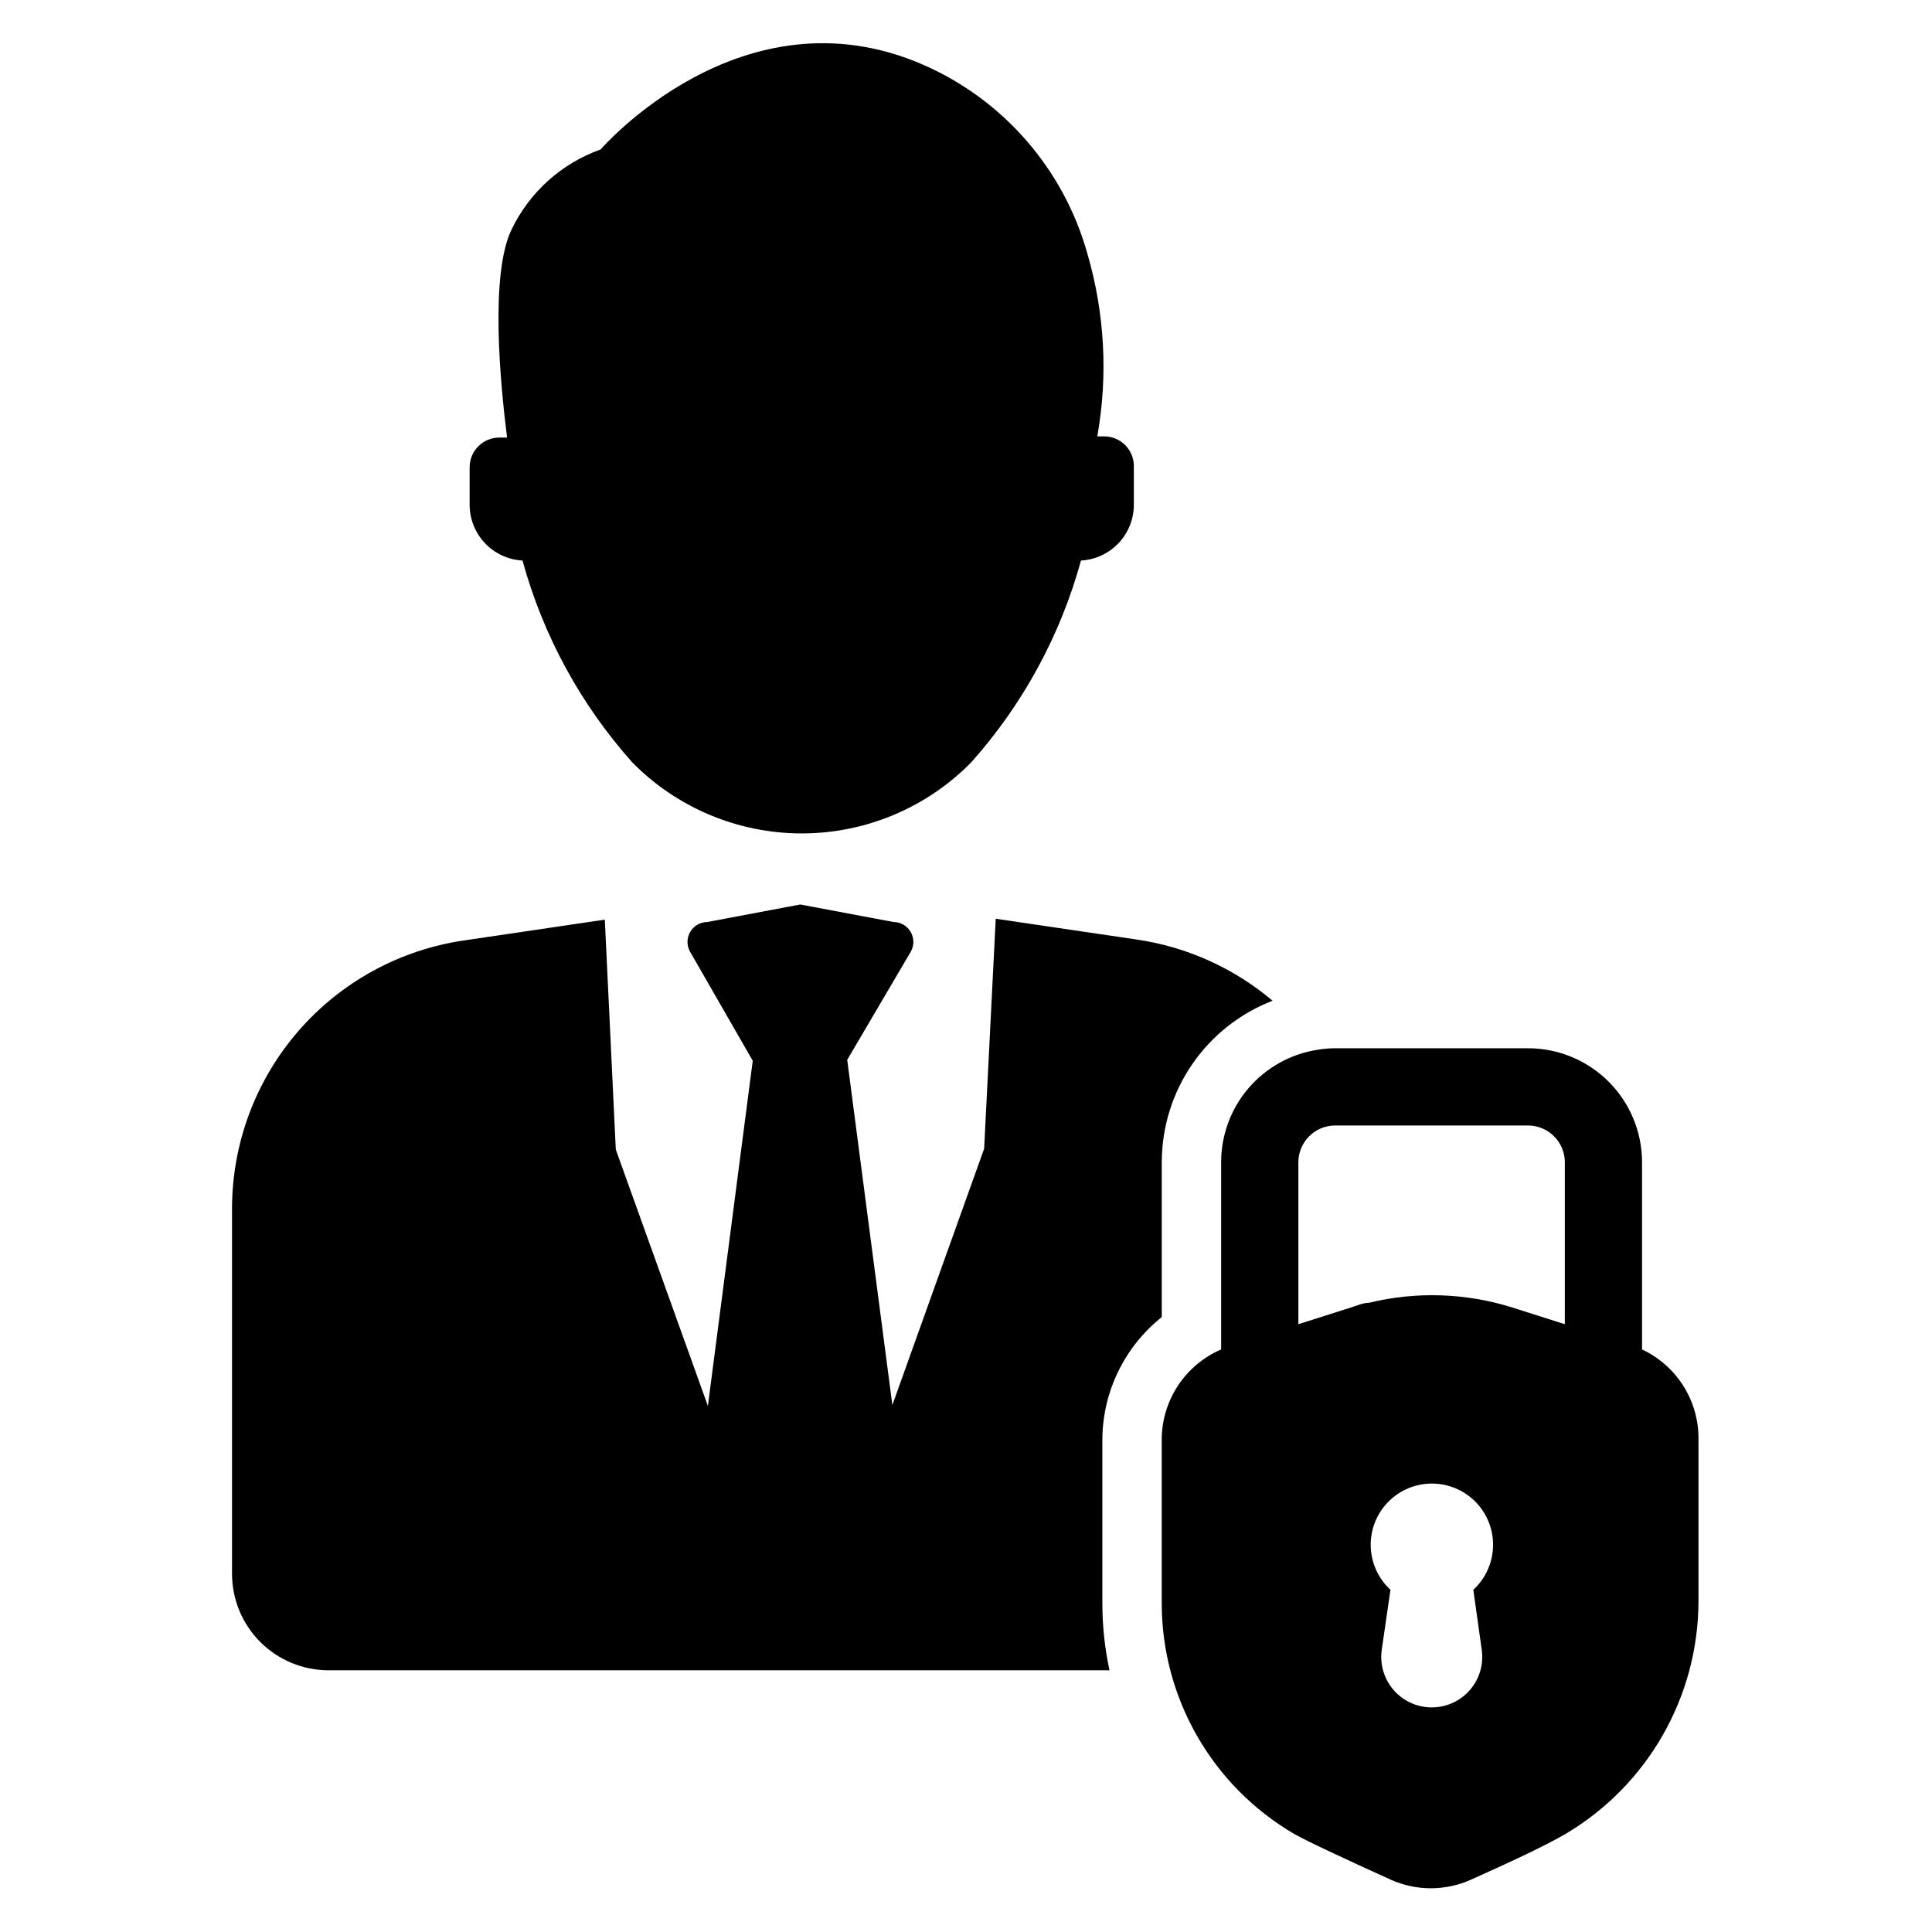
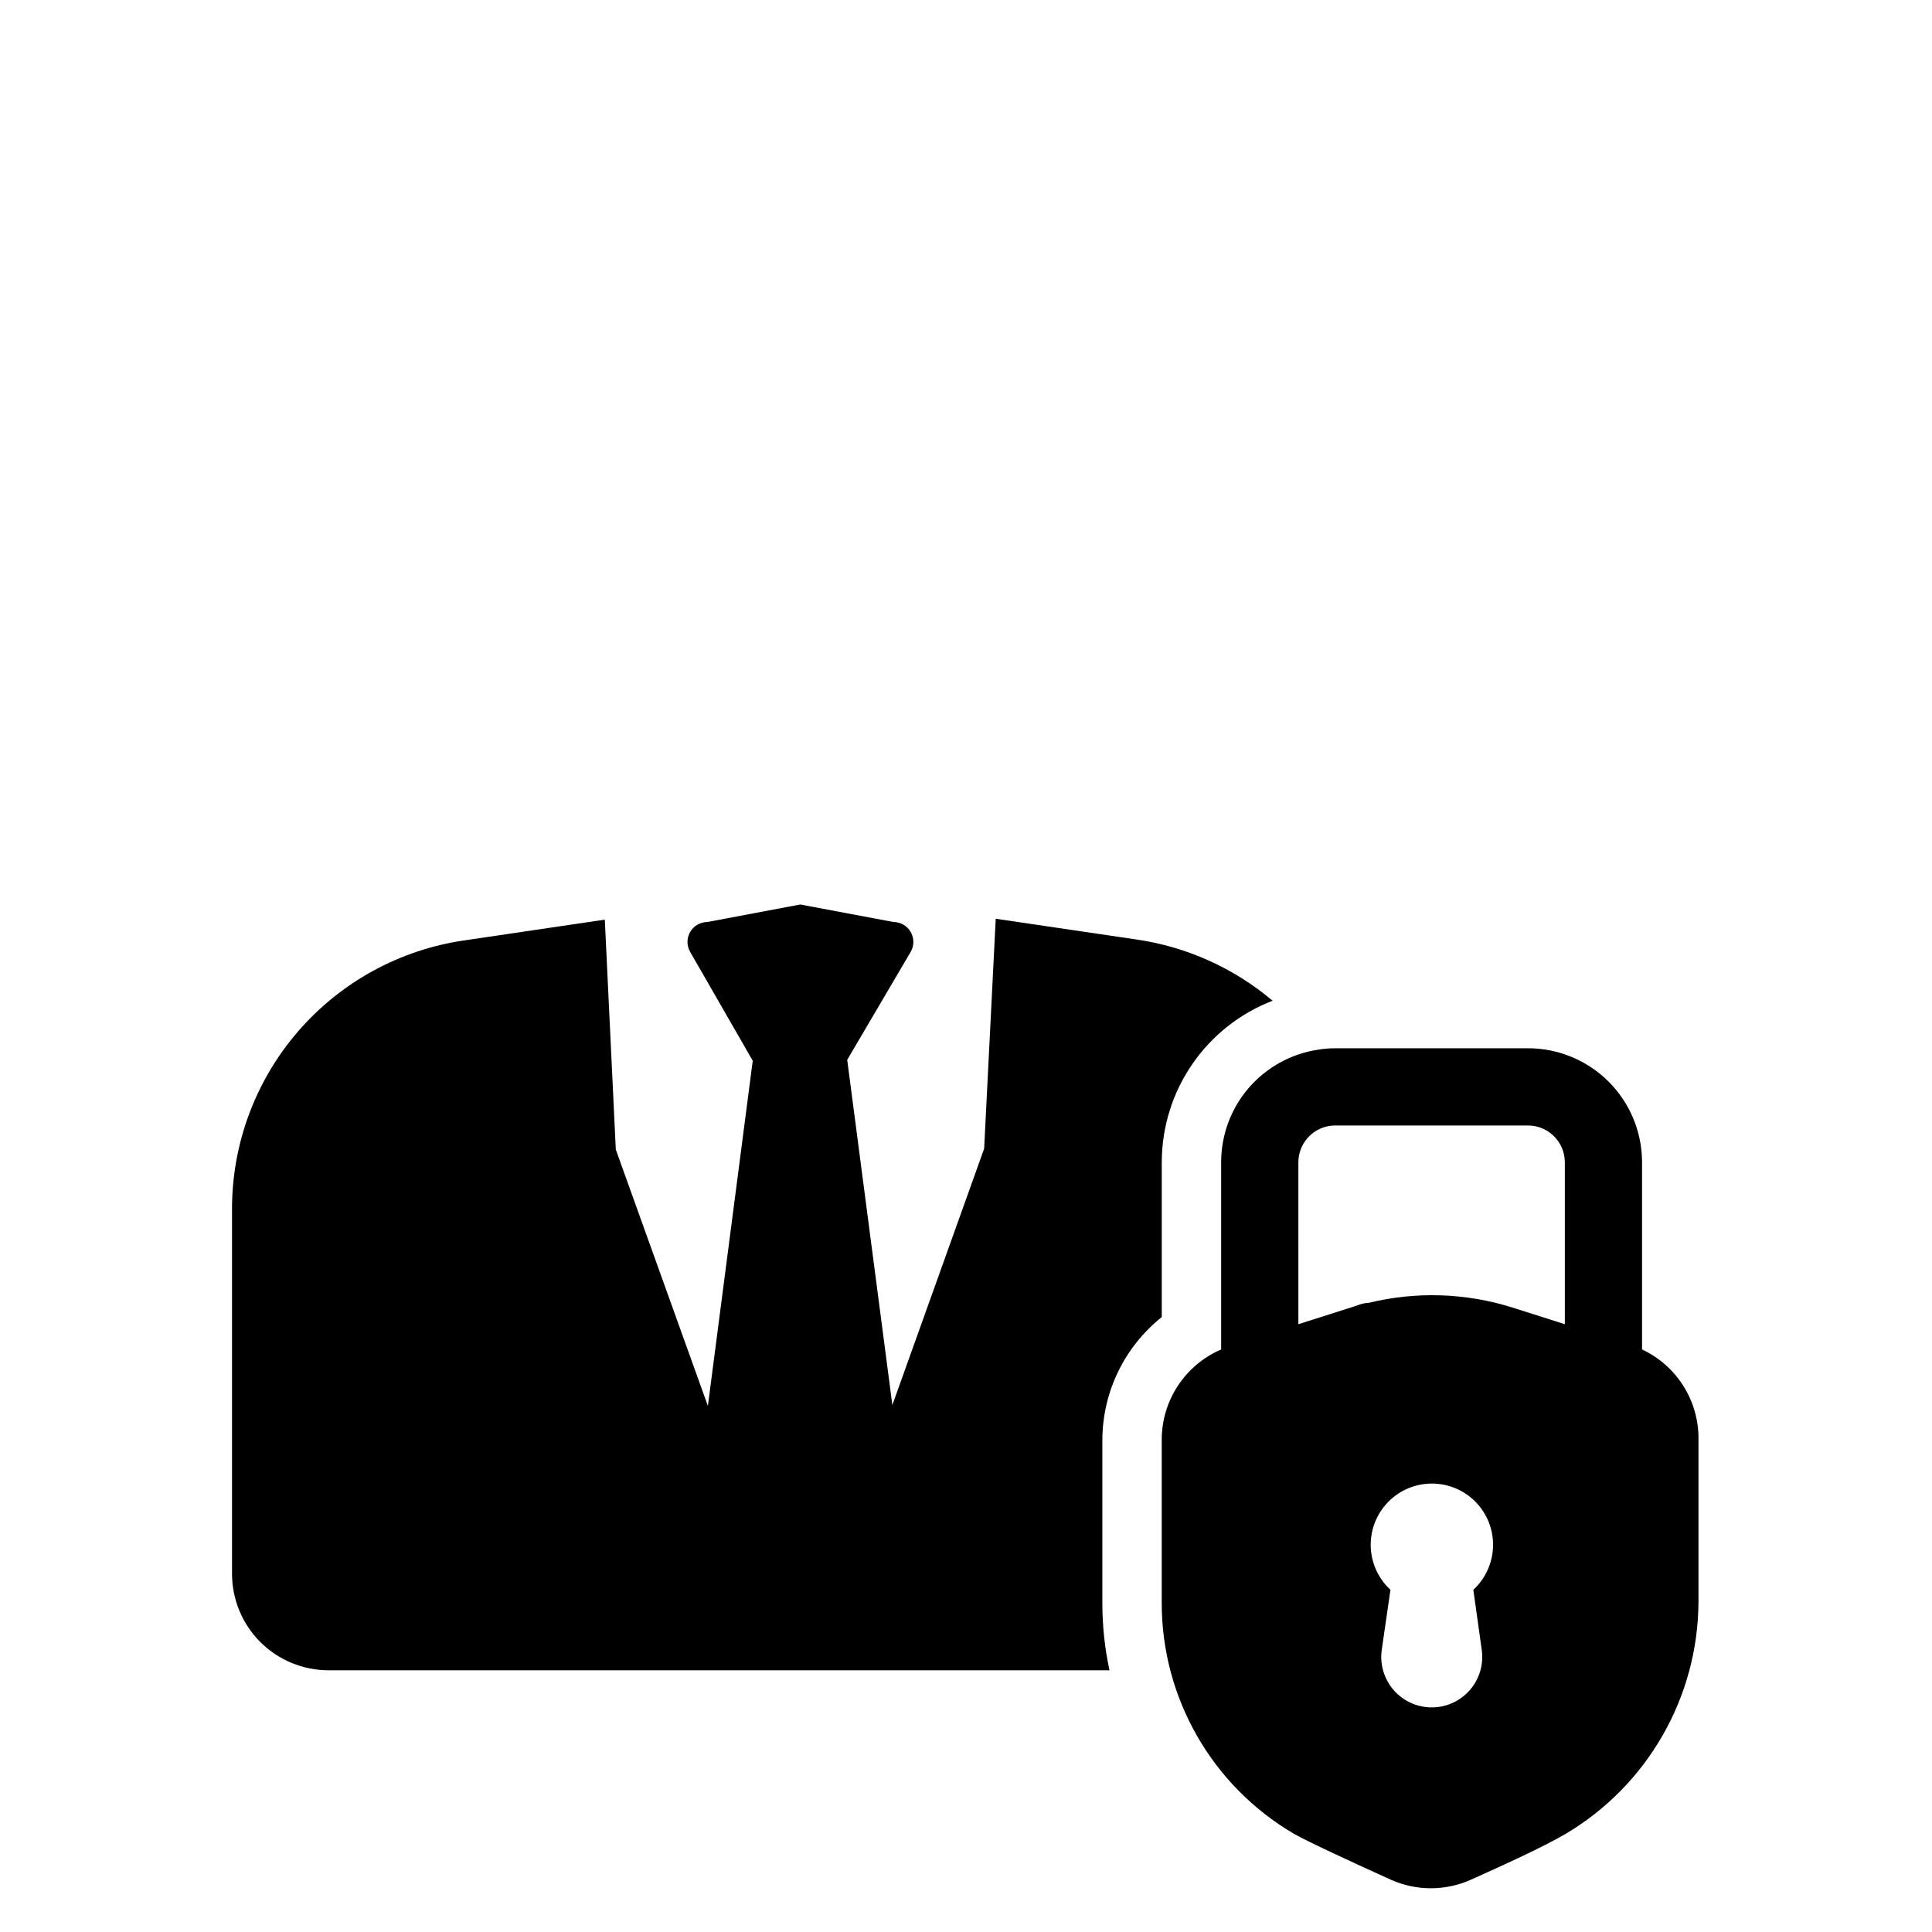
<svg xmlns="http://www.w3.org/2000/svg" fill="#000000" width="800px" height="800px" version="1.1" viewBox="144 144 512 512">
  <g>
    <path d="m451.88 451.95v41.094c-9.836 7.84-15.621 19.695-15.742 32.273v43.453c-0.008 6.008 0.625 12 1.887 17.871h-206.95c-6.785 0-13.293-2.695-18.094-7.492-4.797-4.801-7.492-11.309-7.492-18.094v-96.98c0.066-17.215 6.305-33.836 17.59-46.84 11.281-13 26.855-21.52 43.891-24.008l37.312-5.512 2.914 60.93 24.402 67.938 11.887-91.473-16.609-28.891v-0.004c-0.922-1.629-0.91-3.625 0.027-5.242 0.941-1.621 2.668-2.621 4.539-2.629l24.641-4.644 24.719 4.644h-0.004c1.875 0.008 3.602 1.008 4.539 2.629 0.941 1.617 0.949 3.613 0.027 5.242l-16.844 28.656 11.965 91.473 24.324-67.938 3.07-60.93 37.391 5.512c13.27 1.941 25.73 7.559 35.977 16.215-8.633 3.336-16.059 9.203-21.297 16.828-5.242 7.629-8.051 16.664-8.066 25.918z" />
-     <path d="m444.48 267.83v9.918c0.004 3.793-1.445 7.441-4.055 10.195-2.606 2.754-6.172 4.402-9.957 4.606-5.445 19.852-15.414 38.176-29.129 53.527-11.836 12.02-28 18.789-44.871 18.789-16.867 0-33.031-6.769-44.871-18.789-13.715-15.352-23.684-33.676-29.125-53.527-3.785-0.203-7.352-1.852-9.961-4.606-2.606-2.754-4.055-6.402-4.051-10.195v-9.918c0-4.348 3.523-7.871 7.871-7.871h2.047c-1.812-14.406-4.566-43.219 1.18-55.105 4.762-9.922 13.25-17.562 23.617-21.254 0 0 37.395-43.375 85.492-22.438 21.227 9.293 37.172 27.605 43.453 49.91 4.637 15.766 5.555 32.391 2.676 48.57h1.812-0.004c2.144-0.004 4.195 0.871 5.684 2.414 1.484 1.547 2.277 3.629 2.191 5.773z" />
    <path d="m579.16 501.62v-49.672c-0.02-7.988-3.203-15.645-8.852-21.297-5.648-5.648-13.309-8.832-21.297-8.852h-51.246c-1.531 0.008-3.059 0.141-4.566 0.395-7.113 1.09-13.605 4.688-18.297 10.145s-7.277 12.414-7.285 19.609v49.672c-4.629 1.996-8.578 5.285-11.371 9.477-2.793 4.191-4.312 9.105-4.375 14.141v43.453c-0.055 25.234 13.32 48.594 35.109 61.324 3.387 1.969 16.215 7.871 25.586 12.121 6.758 3.031 14.492 3.031 21.254 0 7.871-3.543 18.895-8.5 25.191-12.203l-0.004 0.004c21.641-12.879 34.957-36.145 35.109-61.324v-43.297c0.035-4.965-1.359-9.836-4.008-14.035-2.652-4.199-6.449-7.551-10.949-9.66zm-42.508 79.43c0.598 3.859-0.52 7.789-3.062 10.758-2.543 2.965-6.254 4.672-10.16 4.672-3.91 0-7.621-1.707-10.164-4.672-2.539-2.969-3.66-6.898-3.062-10.758l2.281-15.742c-3.219-2.965-5.106-7.109-5.227-11.484-0.121-4.379 1.531-8.617 4.586-11.758 3.051-3.137 7.246-4.906 11.625-4.906s8.57 1.77 11.621 4.906c3.055 3.141 4.707 7.379 4.586 11.758-0.121 4.375-2.004 8.52-5.227 11.484zm-48.57-129.1c0.043-5.328 4.352-9.641 9.684-9.684h51.246c5.328 0.043 9.641 4.356 9.684 9.684v42.98l-13.855-4.406c-12.348-3.894-25.523-4.328-38.102-1.262-1.574 0-3.227 0.789-4.801 1.258l-13.855 4.41z" />
  </g>
</svg>